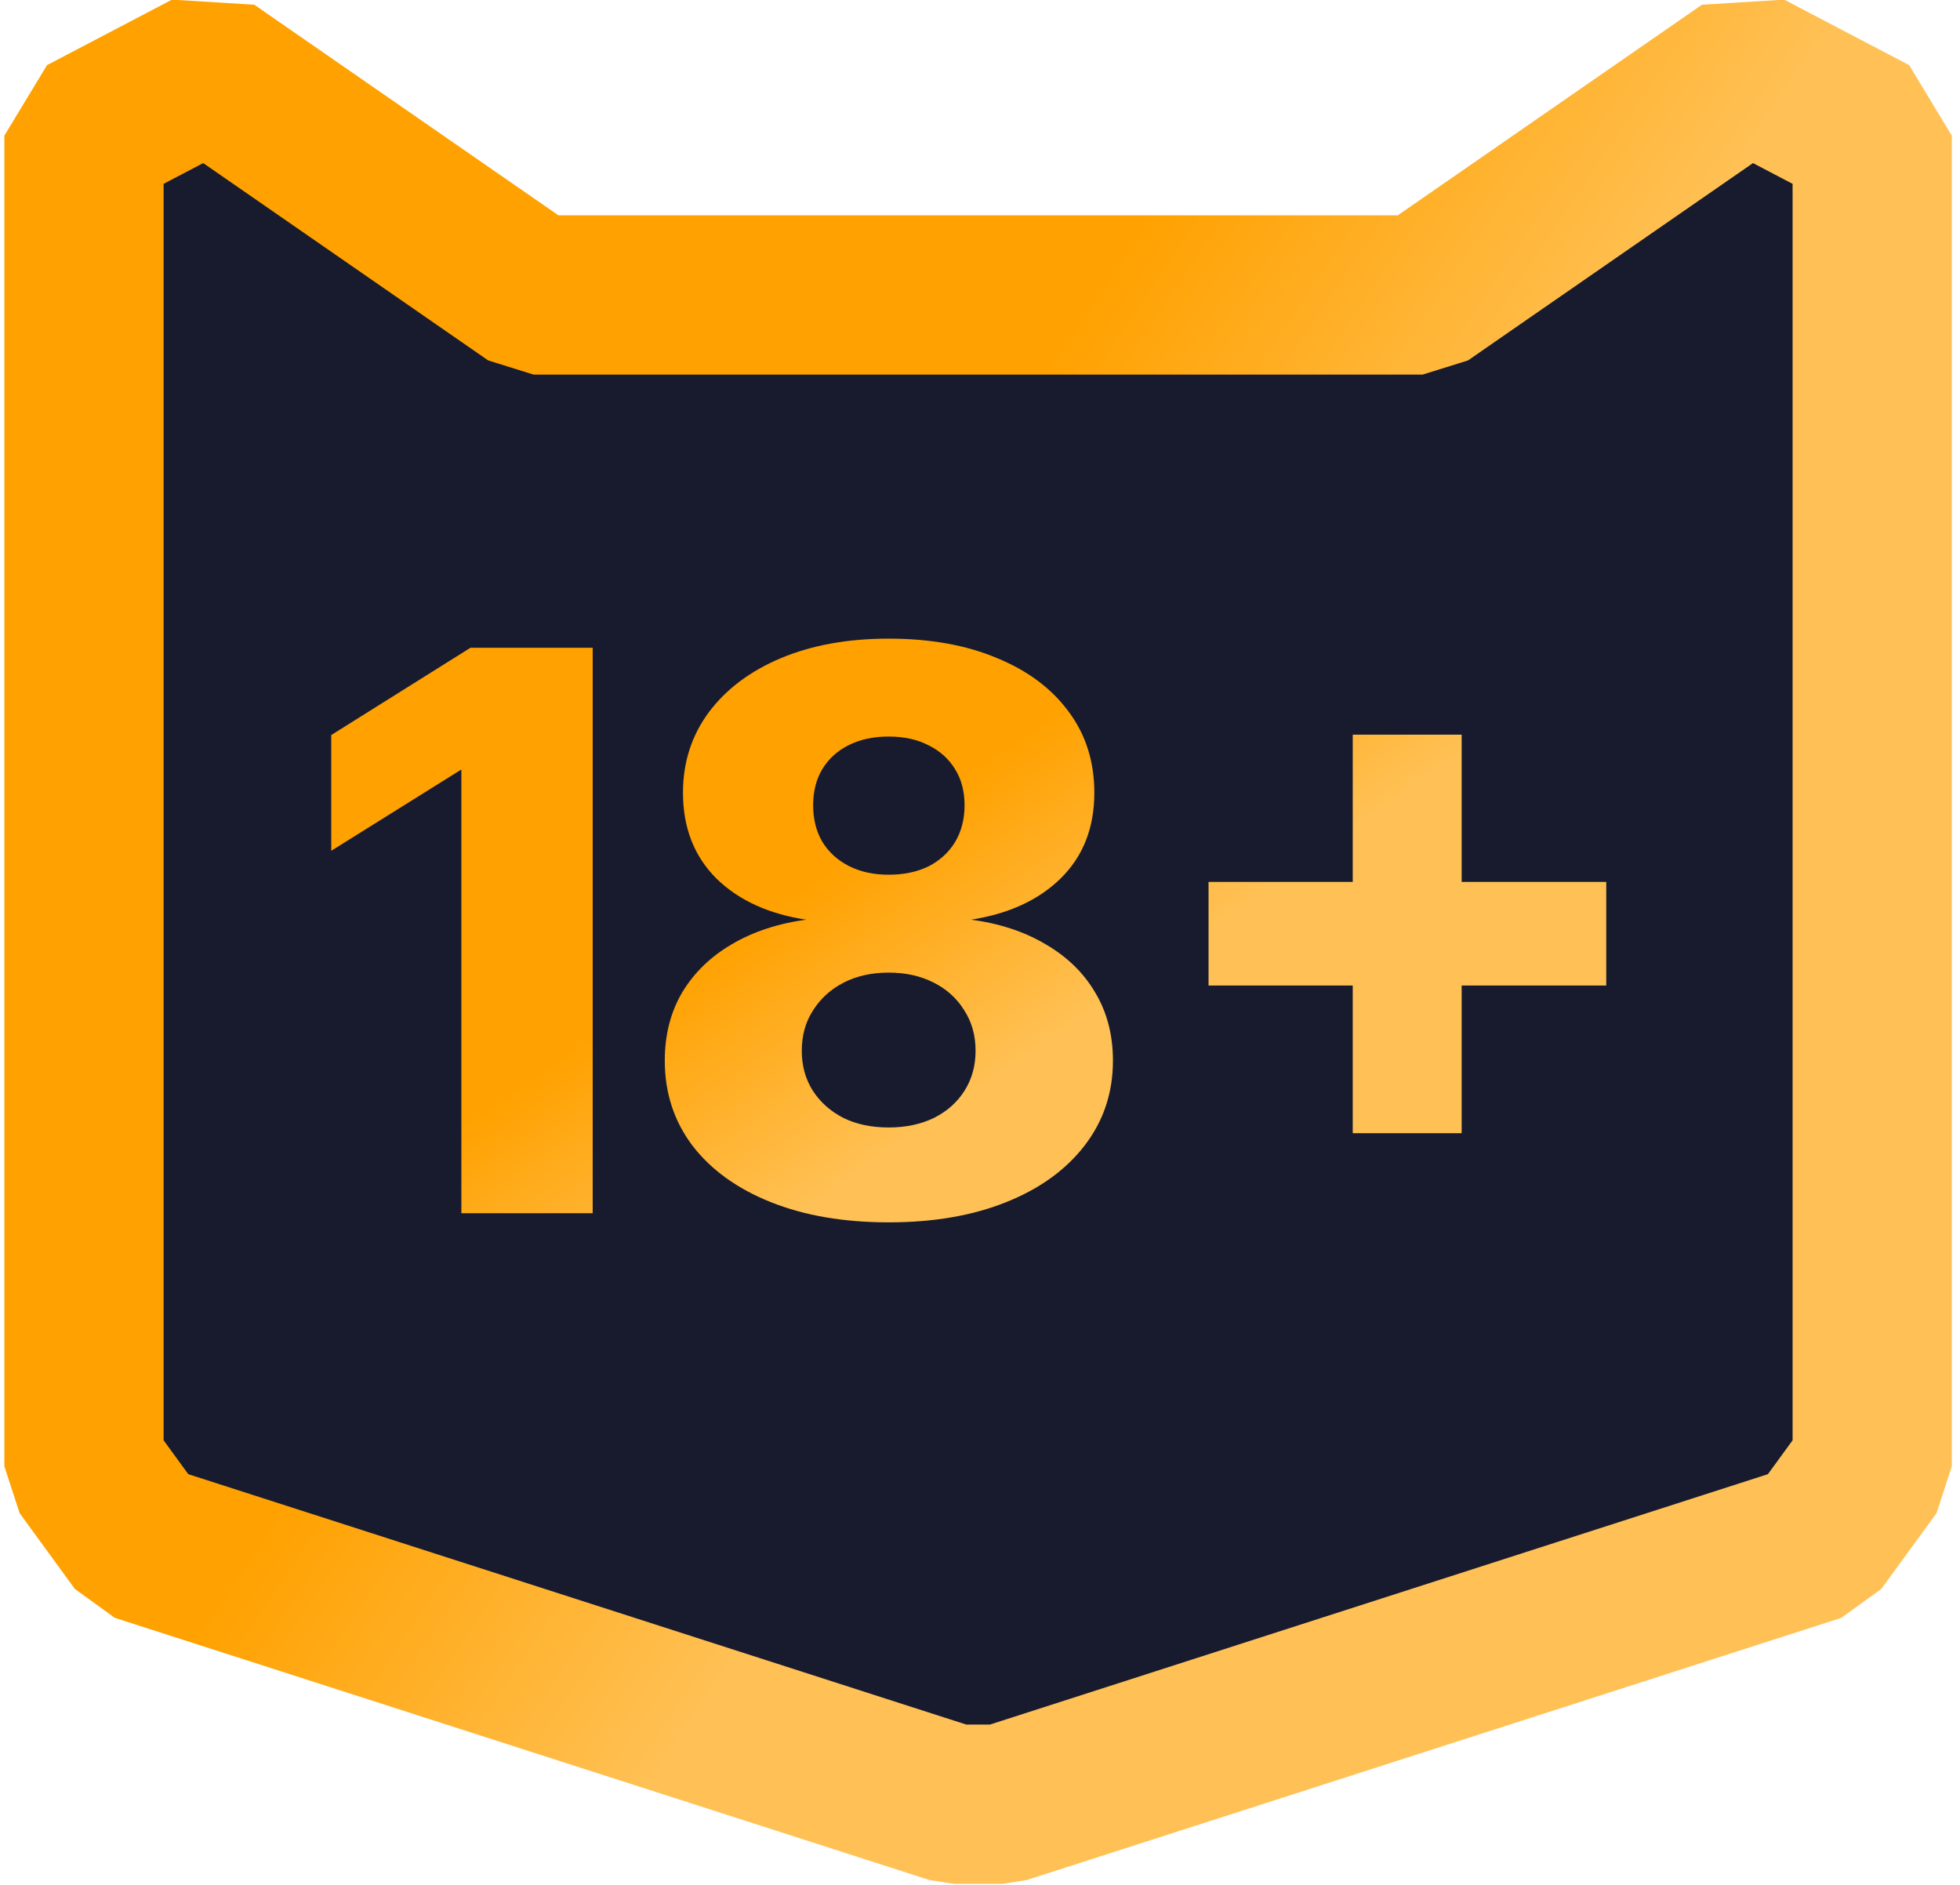
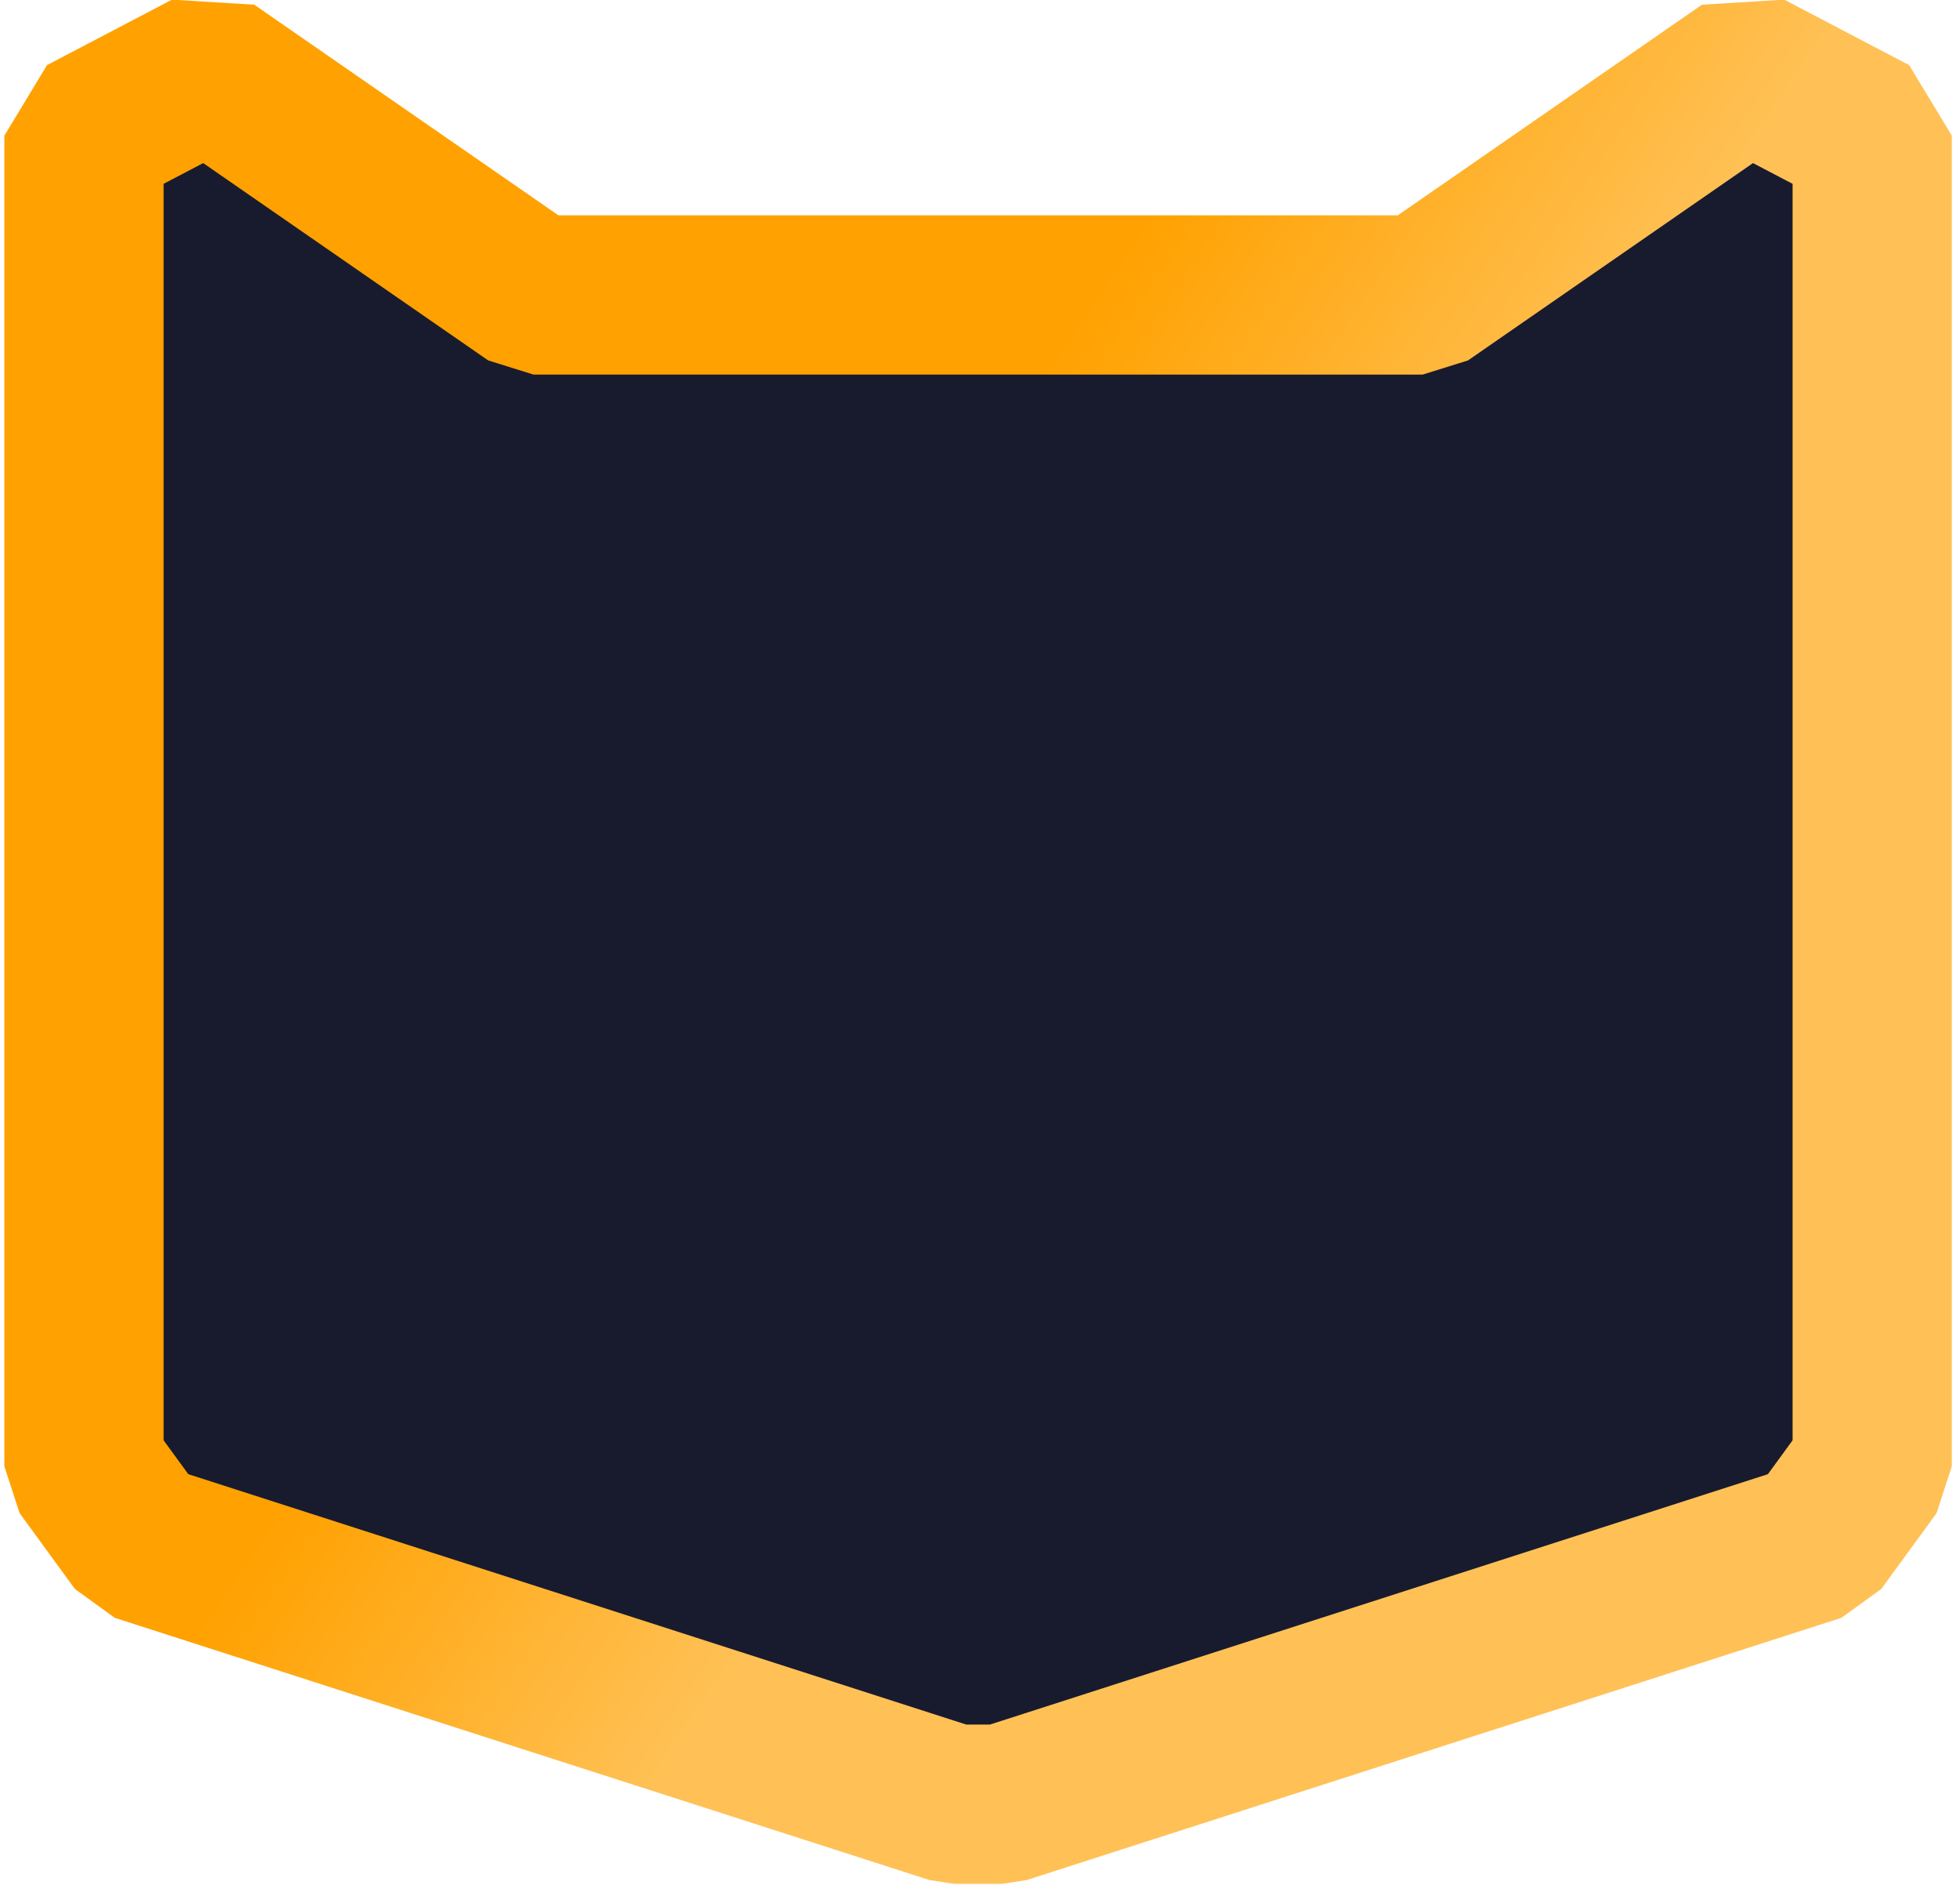
<svg xmlns="http://www.w3.org/2000/svg" width="104" height="100" viewBox="0 0 104 100" fill="none">
  <path d="M99.342 7.197V77.79L96.411 81.811L53.193 95.719H50.605L7.387 81.811L4.456 77.79V7.197L11.086 3.724L28.309 15.648H75.489L92.712 3.724L99.342 7.197Z" fill="#181B2E" stroke="url(#paint0_linear_1254_876)" stroke-width="8.45" stroke-linejoin="bevel" />
-   <path d="M31.449 34.366V64.367H24.482V40.849H24.442L17.576 45.138V38.997L24.965 34.366H31.449ZM47.154 64.85C44.778 64.85 42.697 64.495 40.912 63.783C39.127 63.072 37.737 62.072 36.744 60.783C35.764 59.481 35.274 57.978 35.274 56.273C35.274 54.904 35.583 53.696 36.2 52.648C36.831 51.601 37.71 50.749 38.838 50.091C39.979 49.42 41.315 48.984 42.845 48.782V48.803C40.818 48.507 39.207 47.776 38.012 46.608C36.831 45.427 36.24 43.91 36.24 42.057C36.24 40.446 36.697 39.023 37.61 37.789C38.536 36.554 39.818 35.594 41.455 34.909C43.093 34.225 44.992 33.882 47.154 33.882C49.355 33.882 51.268 34.225 52.892 34.909C54.53 35.58 55.798 36.527 56.698 37.748C57.611 38.97 58.067 40.406 58.067 42.057C58.067 43.91 57.476 45.42 56.295 46.588C55.114 47.755 53.503 48.494 51.463 48.803V48.782C53.006 48.984 54.342 49.42 55.47 50.091C56.611 50.749 57.49 51.601 58.107 52.648C58.738 53.696 59.054 54.904 59.054 56.273C59.054 57.978 58.55 59.481 57.544 60.783C56.55 62.072 55.161 63.072 53.376 63.783C51.604 64.495 49.53 64.85 47.154 64.85ZM47.154 59.817C48.053 59.817 48.852 59.649 49.55 59.313C50.248 58.964 50.791 58.481 51.181 57.864C51.57 57.246 51.765 56.541 51.765 55.749C51.765 54.93 51.563 54.212 51.161 53.595C50.771 52.964 50.228 52.474 49.53 52.125C48.845 51.776 48.053 51.601 47.154 51.601C46.254 51.601 45.462 51.776 44.778 52.125C44.093 52.474 43.55 52.964 43.147 53.595C42.744 54.212 42.543 54.93 42.543 55.749C42.543 56.541 42.737 57.246 43.127 57.864C43.529 58.481 44.073 58.964 44.758 59.313C45.442 59.649 46.241 59.817 47.154 59.817ZM47.154 46.407C47.959 46.407 48.664 46.259 49.268 45.964C49.872 45.655 50.342 45.225 50.677 44.675C51.013 44.111 51.181 43.46 51.181 42.722C51.181 41.983 51.013 41.346 50.677 40.809C50.342 40.258 49.872 39.836 49.268 39.54C48.677 39.232 47.973 39.077 47.154 39.077C46.335 39.077 45.623 39.232 45.019 39.54C44.429 39.836 43.966 40.258 43.63 40.809C43.308 41.346 43.147 41.983 43.147 42.722C43.147 43.46 43.308 44.104 43.63 44.655C43.966 45.205 44.435 45.635 45.039 45.943C45.644 46.252 46.348 46.407 47.154 46.407ZM71.778 60.119V38.977H77.557V60.119H71.778ZM64.127 52.286V46.789H85.229V52.286H64.127Z" fill="url(#paint1_linear_1254_876)" />
  <defs>
    <linearGradient id="paint0_linear_1254_876" x1="44.037" y1="81.353" x2="11.853" y2="59.724" gradientUnits="userSpaceOnUse">
      <stop stop-color="#FFC156" />
      <stop offset="0.649" stop-color="#FFA100" />
    </linearGradient>
    <linearGradient id="paint1_linear_1254_876" x1="46.114" y1="62.073" x2="33.503" y2="43.925" gradientUnits="userSpaceOnUse">
      <stop stop-color="#FFC156" />
      <stop offset="0.649" stop-color="#FFA100" />
    </linearGradient>
  </defs>
</svg>